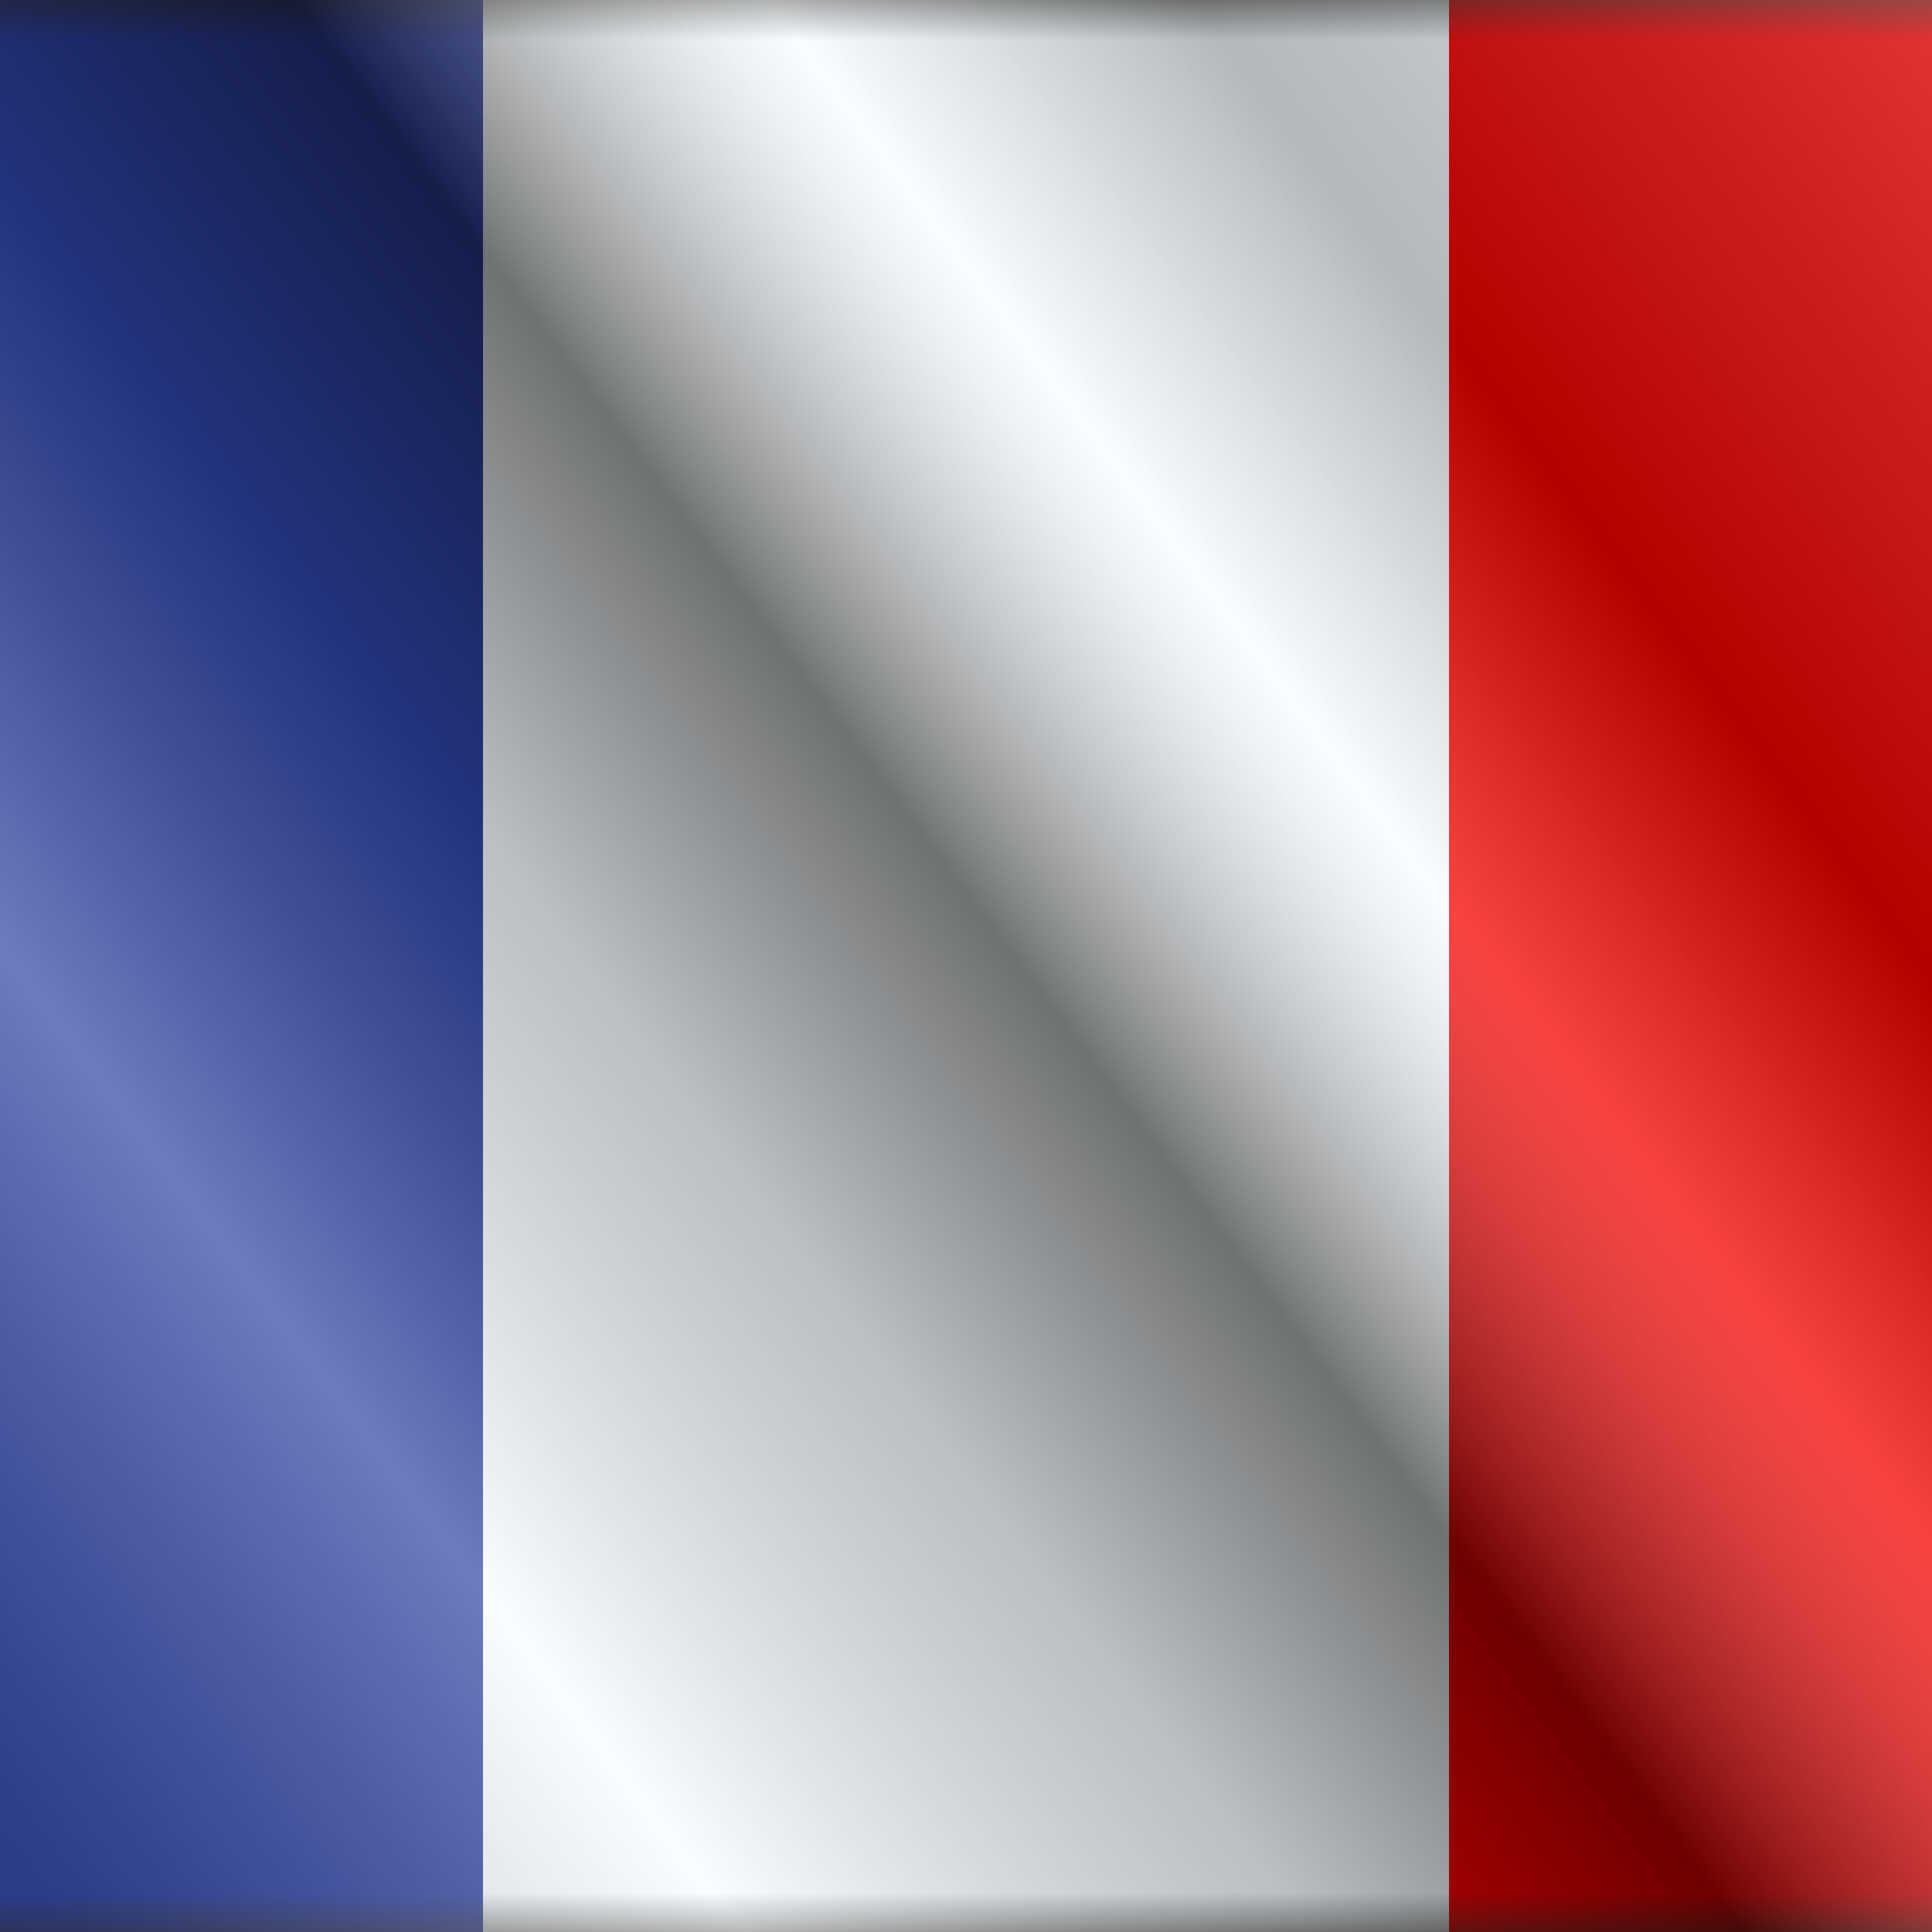
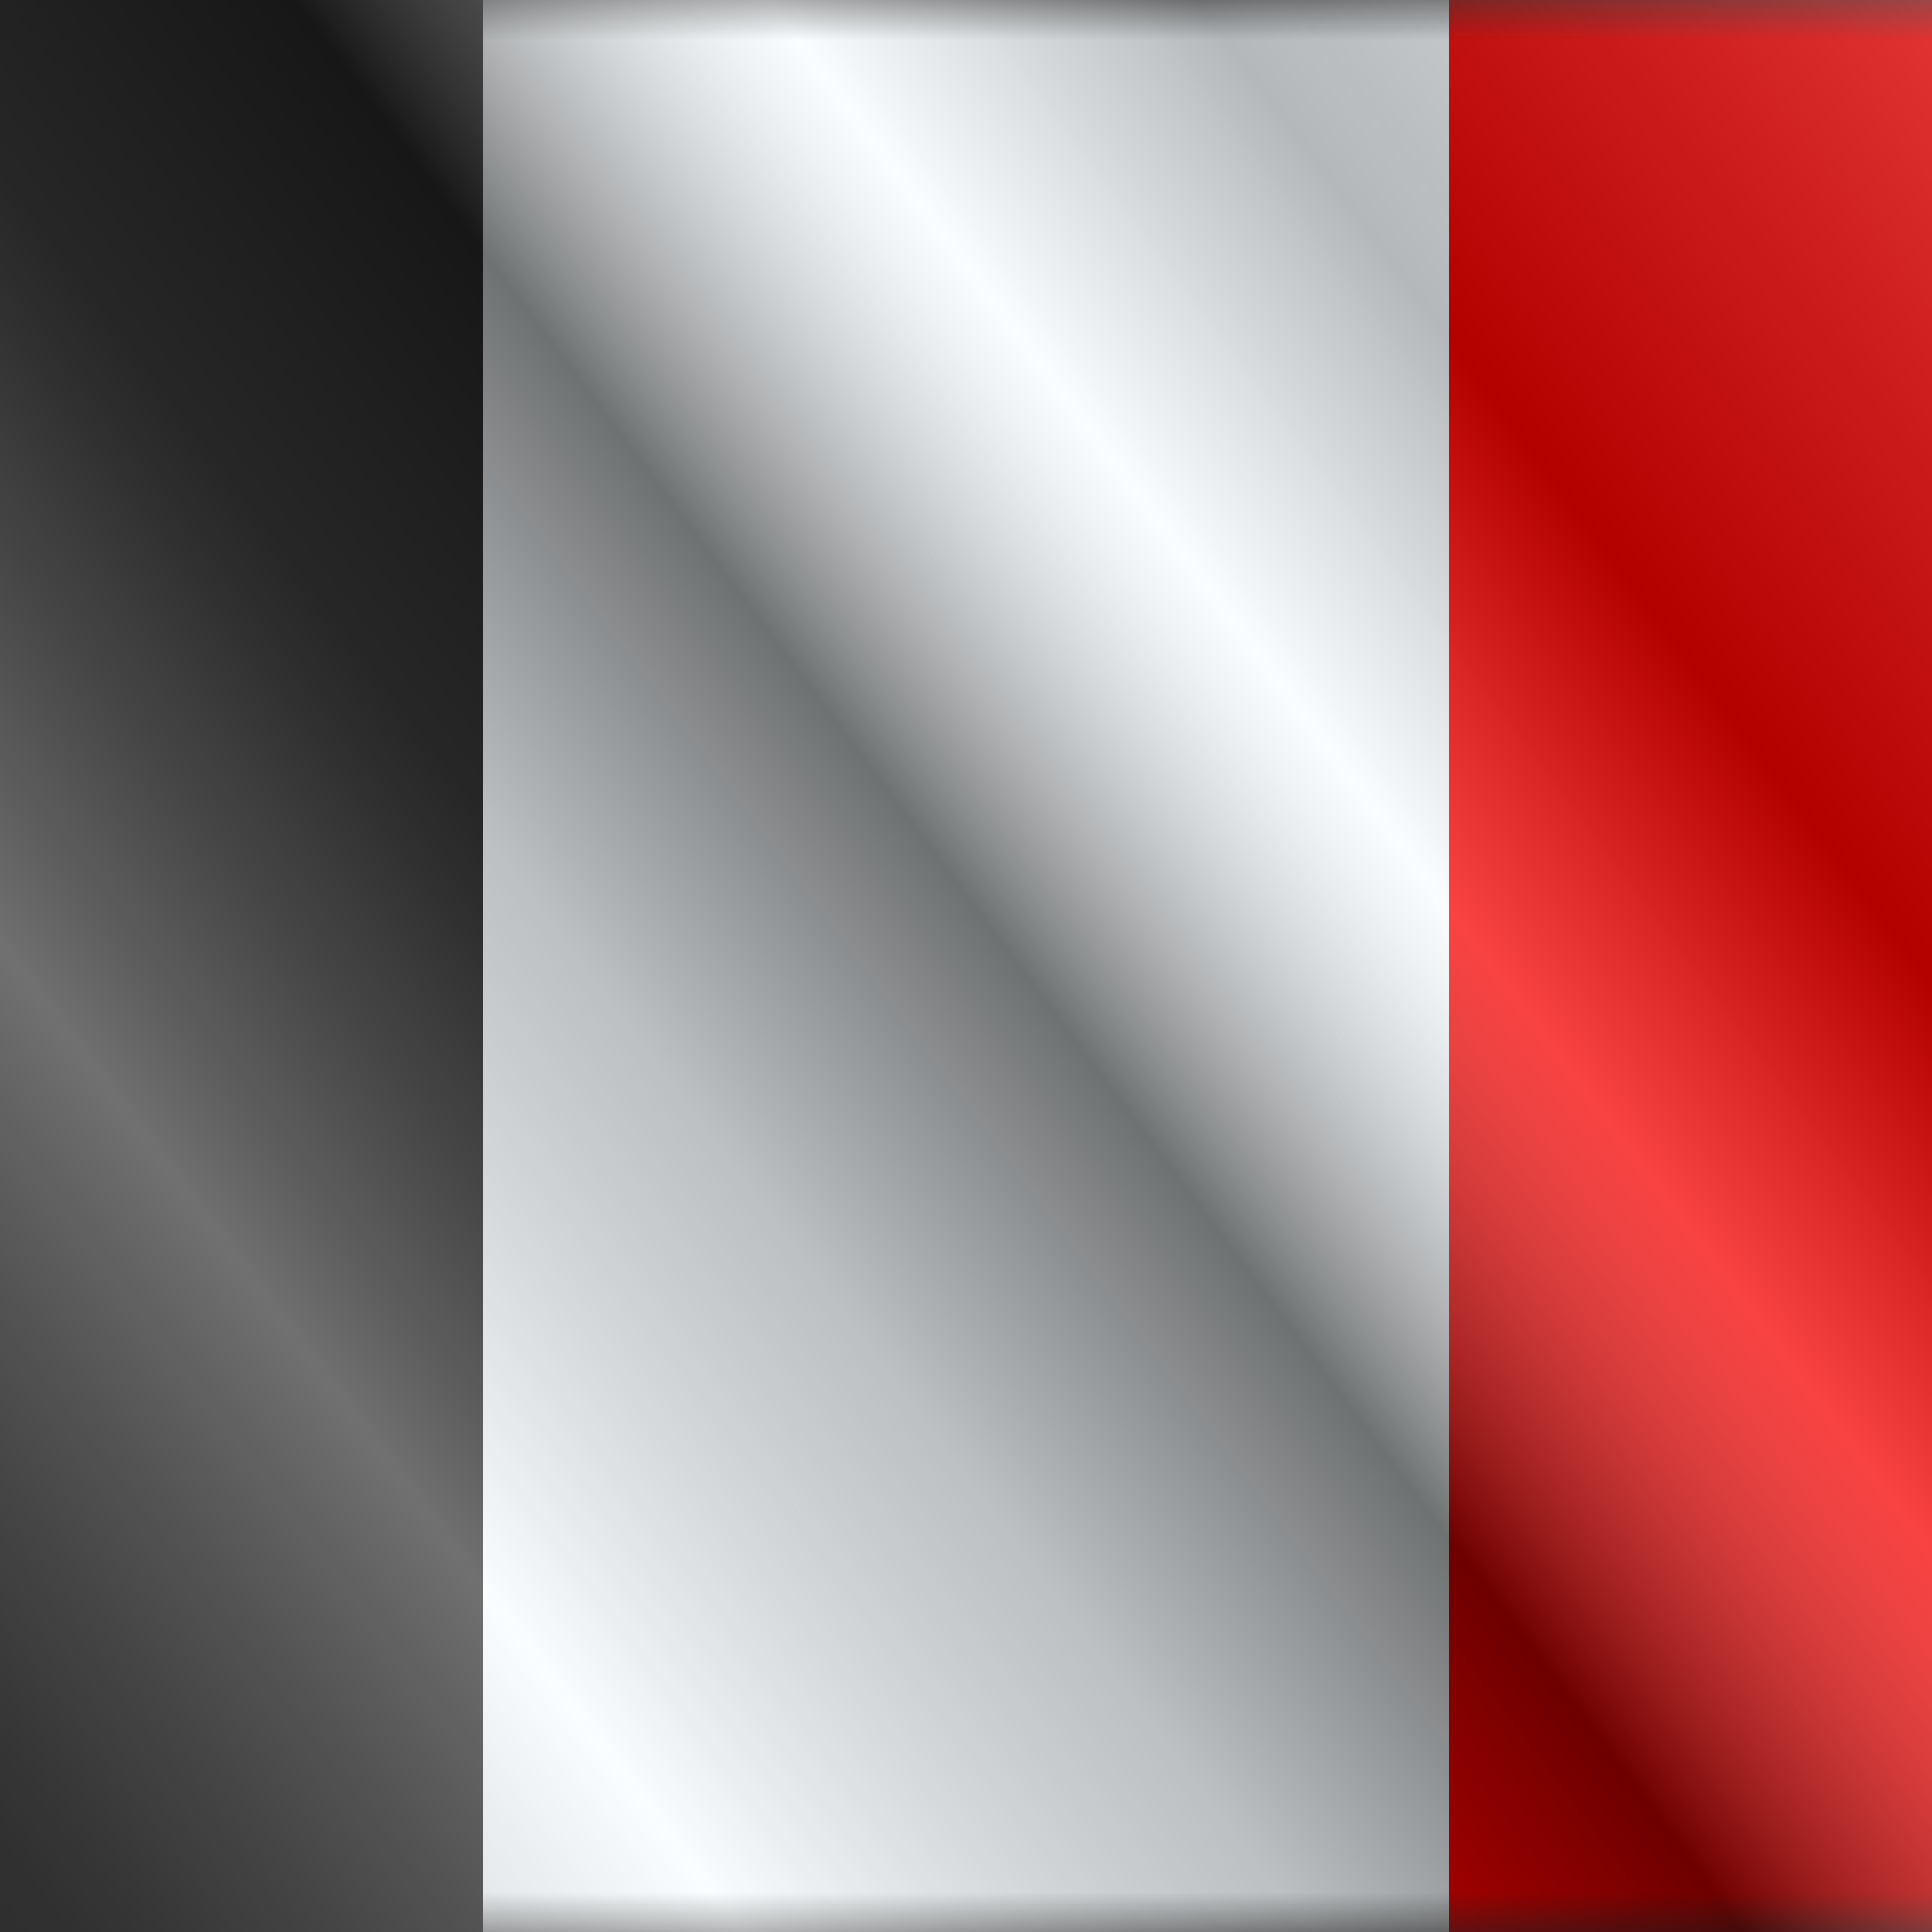
<svg xmlns="http://www.w3.org/2000/svg" viewBox="4 0 24 24" width="24" height="24">
  <rect x="4" y="0" width="24" height="24" fill="#333333" stroke="none" />
  <svg width="32" height="24" fill="none">
    <mask id="a" style="mask-type:alpha" maskUnits="userSpaceOnUse" x="0" y="0" width="32" height="24">
      <path fill="#fff" d="M0 0h32v24H0z" />
    </mask>
    <g mask="url(#a)" fill-rule="evenodd" clip-rule="evenodd">
      <path d="M22 0h10v24H22V0Z" fill="#F50100" />
-       <path d="M0 0h12v24H0V0Z" fill="#2E42A5" />
      <path d="M10 0h12v24H10V0Z" fill="#F7FCFF" />
    </g>
    <path fill="url(#b)" style="mix-blend-mode:overlay" d="M0 0h32v24H0z" />
    <defs>
      <linearGradient id="b" x1="32" y1="0" x2="0" y2="24" gradientUnits="userSpaceOnUse">
        <stop stop-color="#fff" stop-opacity=".3" />
        <stop offset=".263" stop-opacity=".27" />
        <stop offset=".37" stop-color="#fff" stop-opacity=".26" />
        <stop offset=".487" stop-opacity=".55" />
        <stop offset=".594" stop-opacity=".24" />
        <stop offset=".736" stop-color="#fff" stop-opacity=".3" />
        <stop offset=".901" stop-color="#272727" stop-opacity=".22" />
        <stop offset="1" stop-opacity=".2" />
      </linearGradient>
    </defs>
  </svg>
</svg>